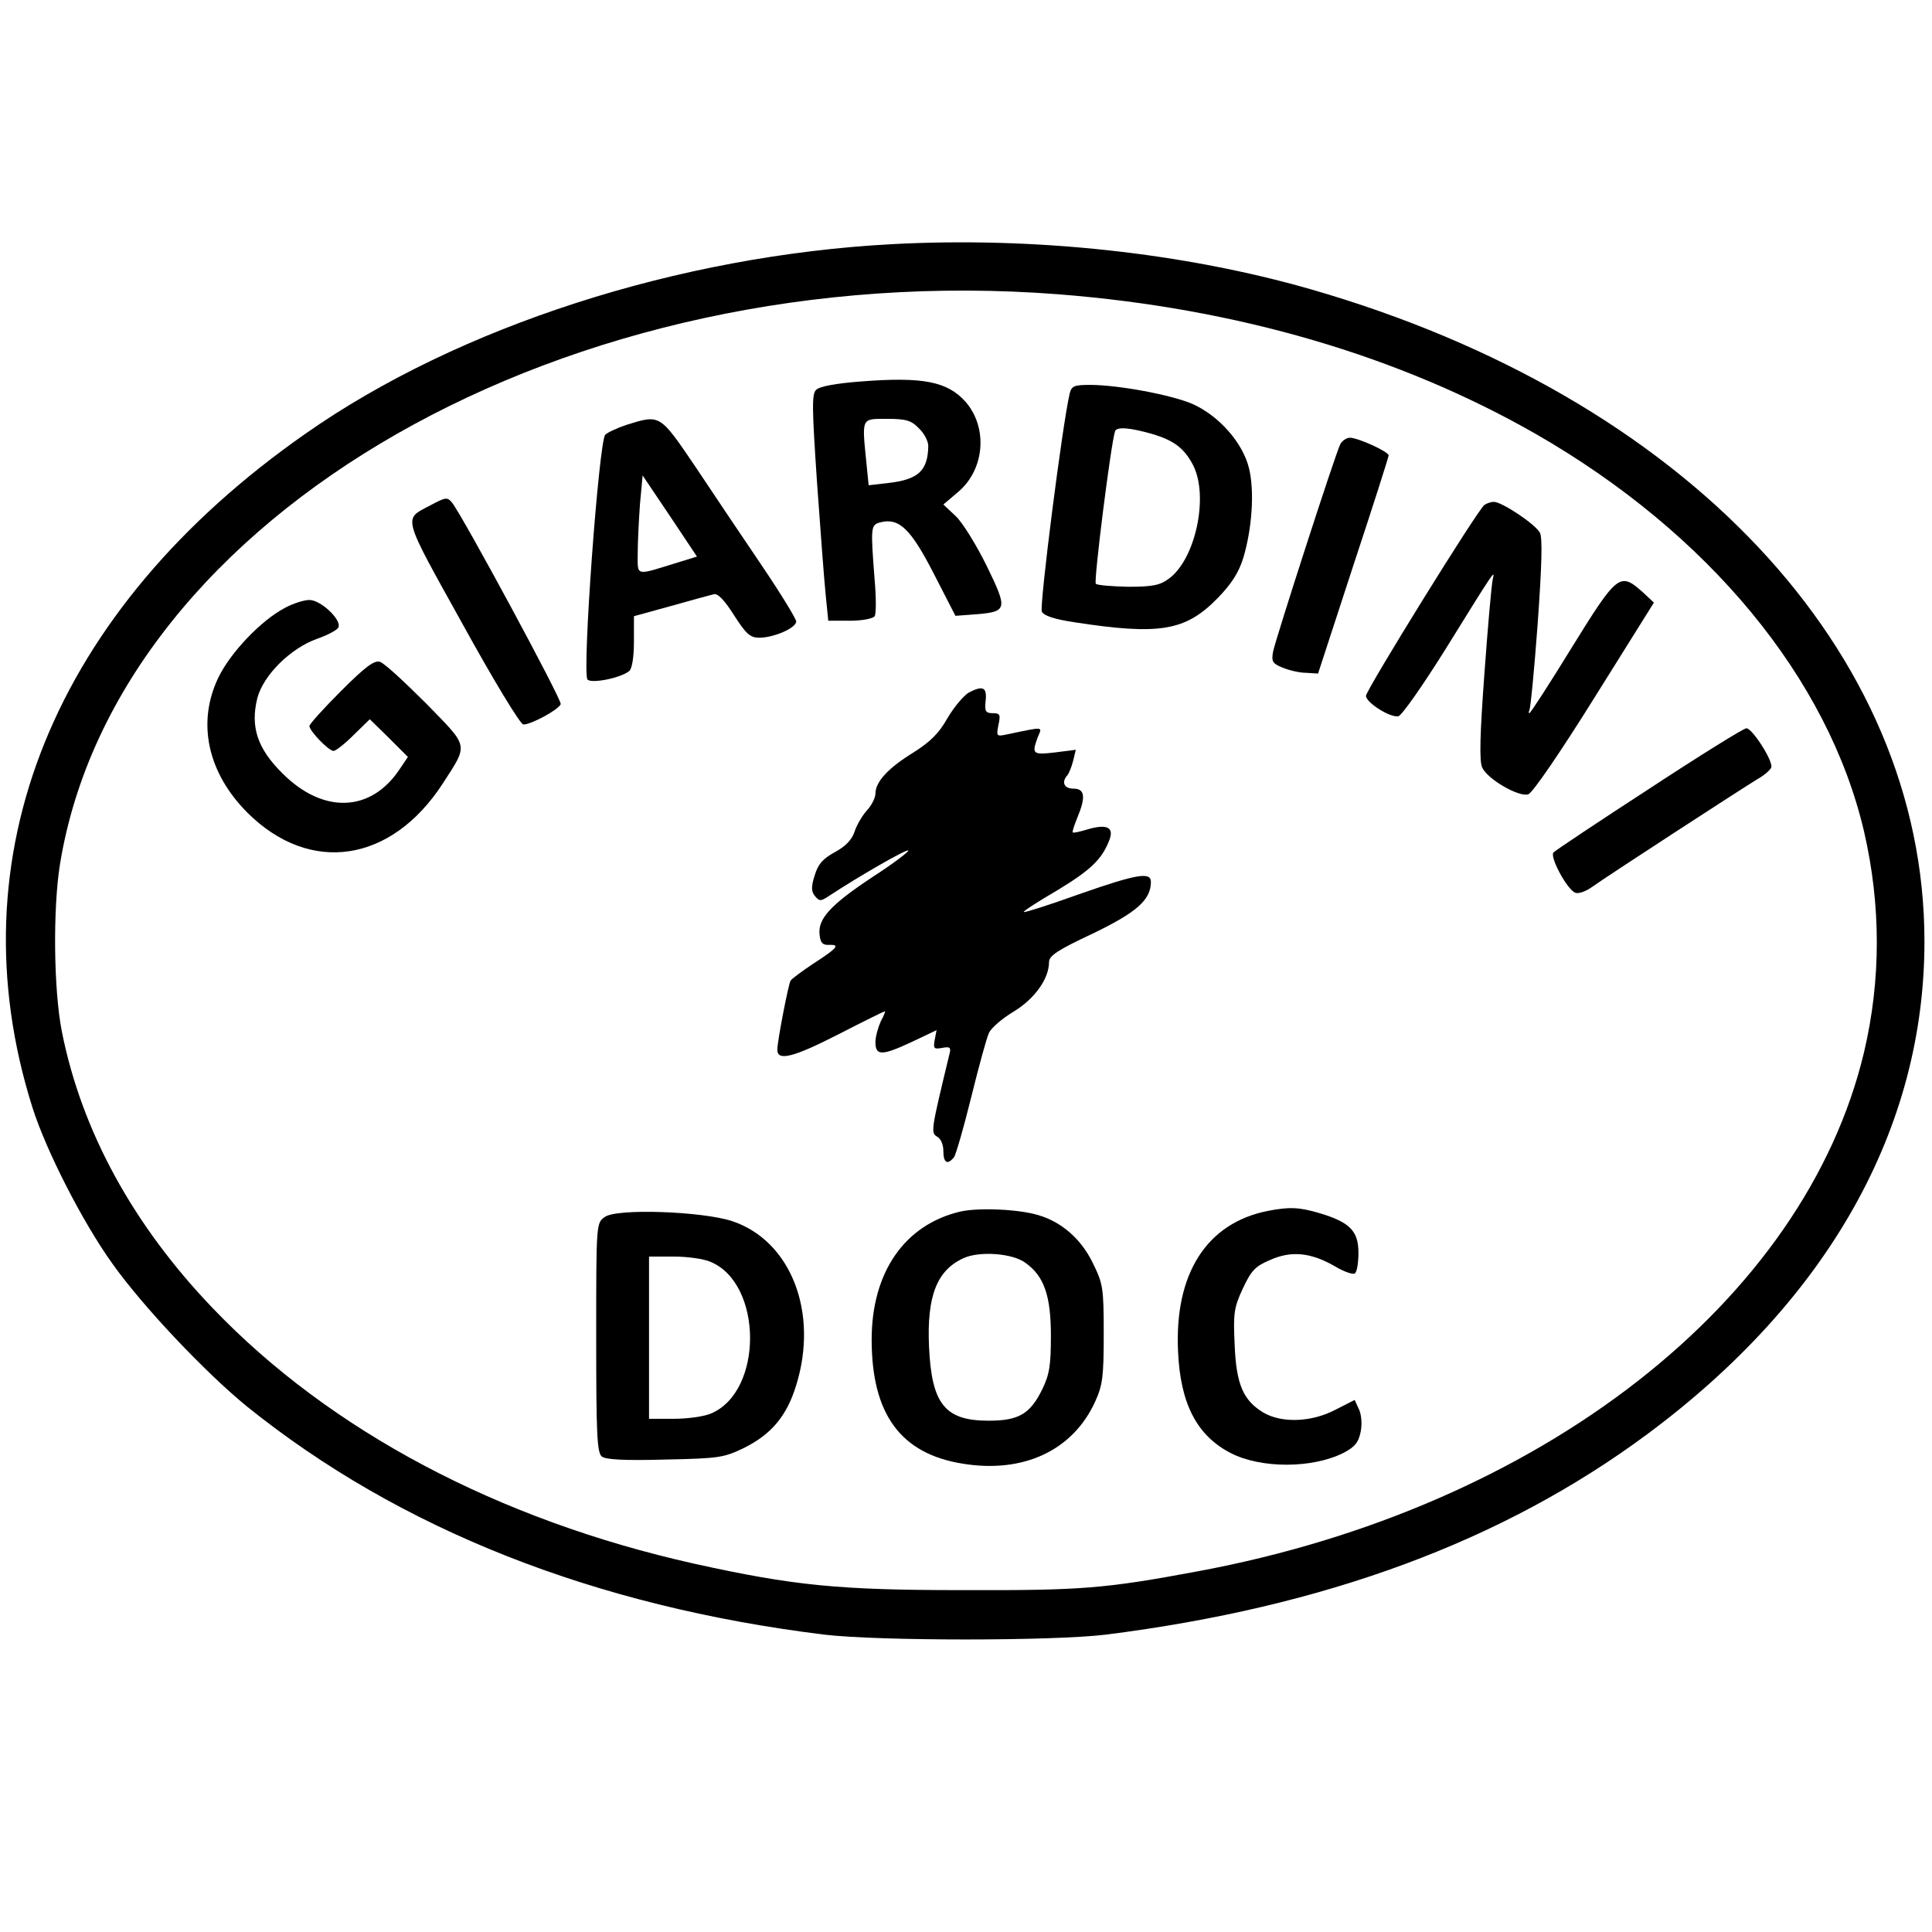
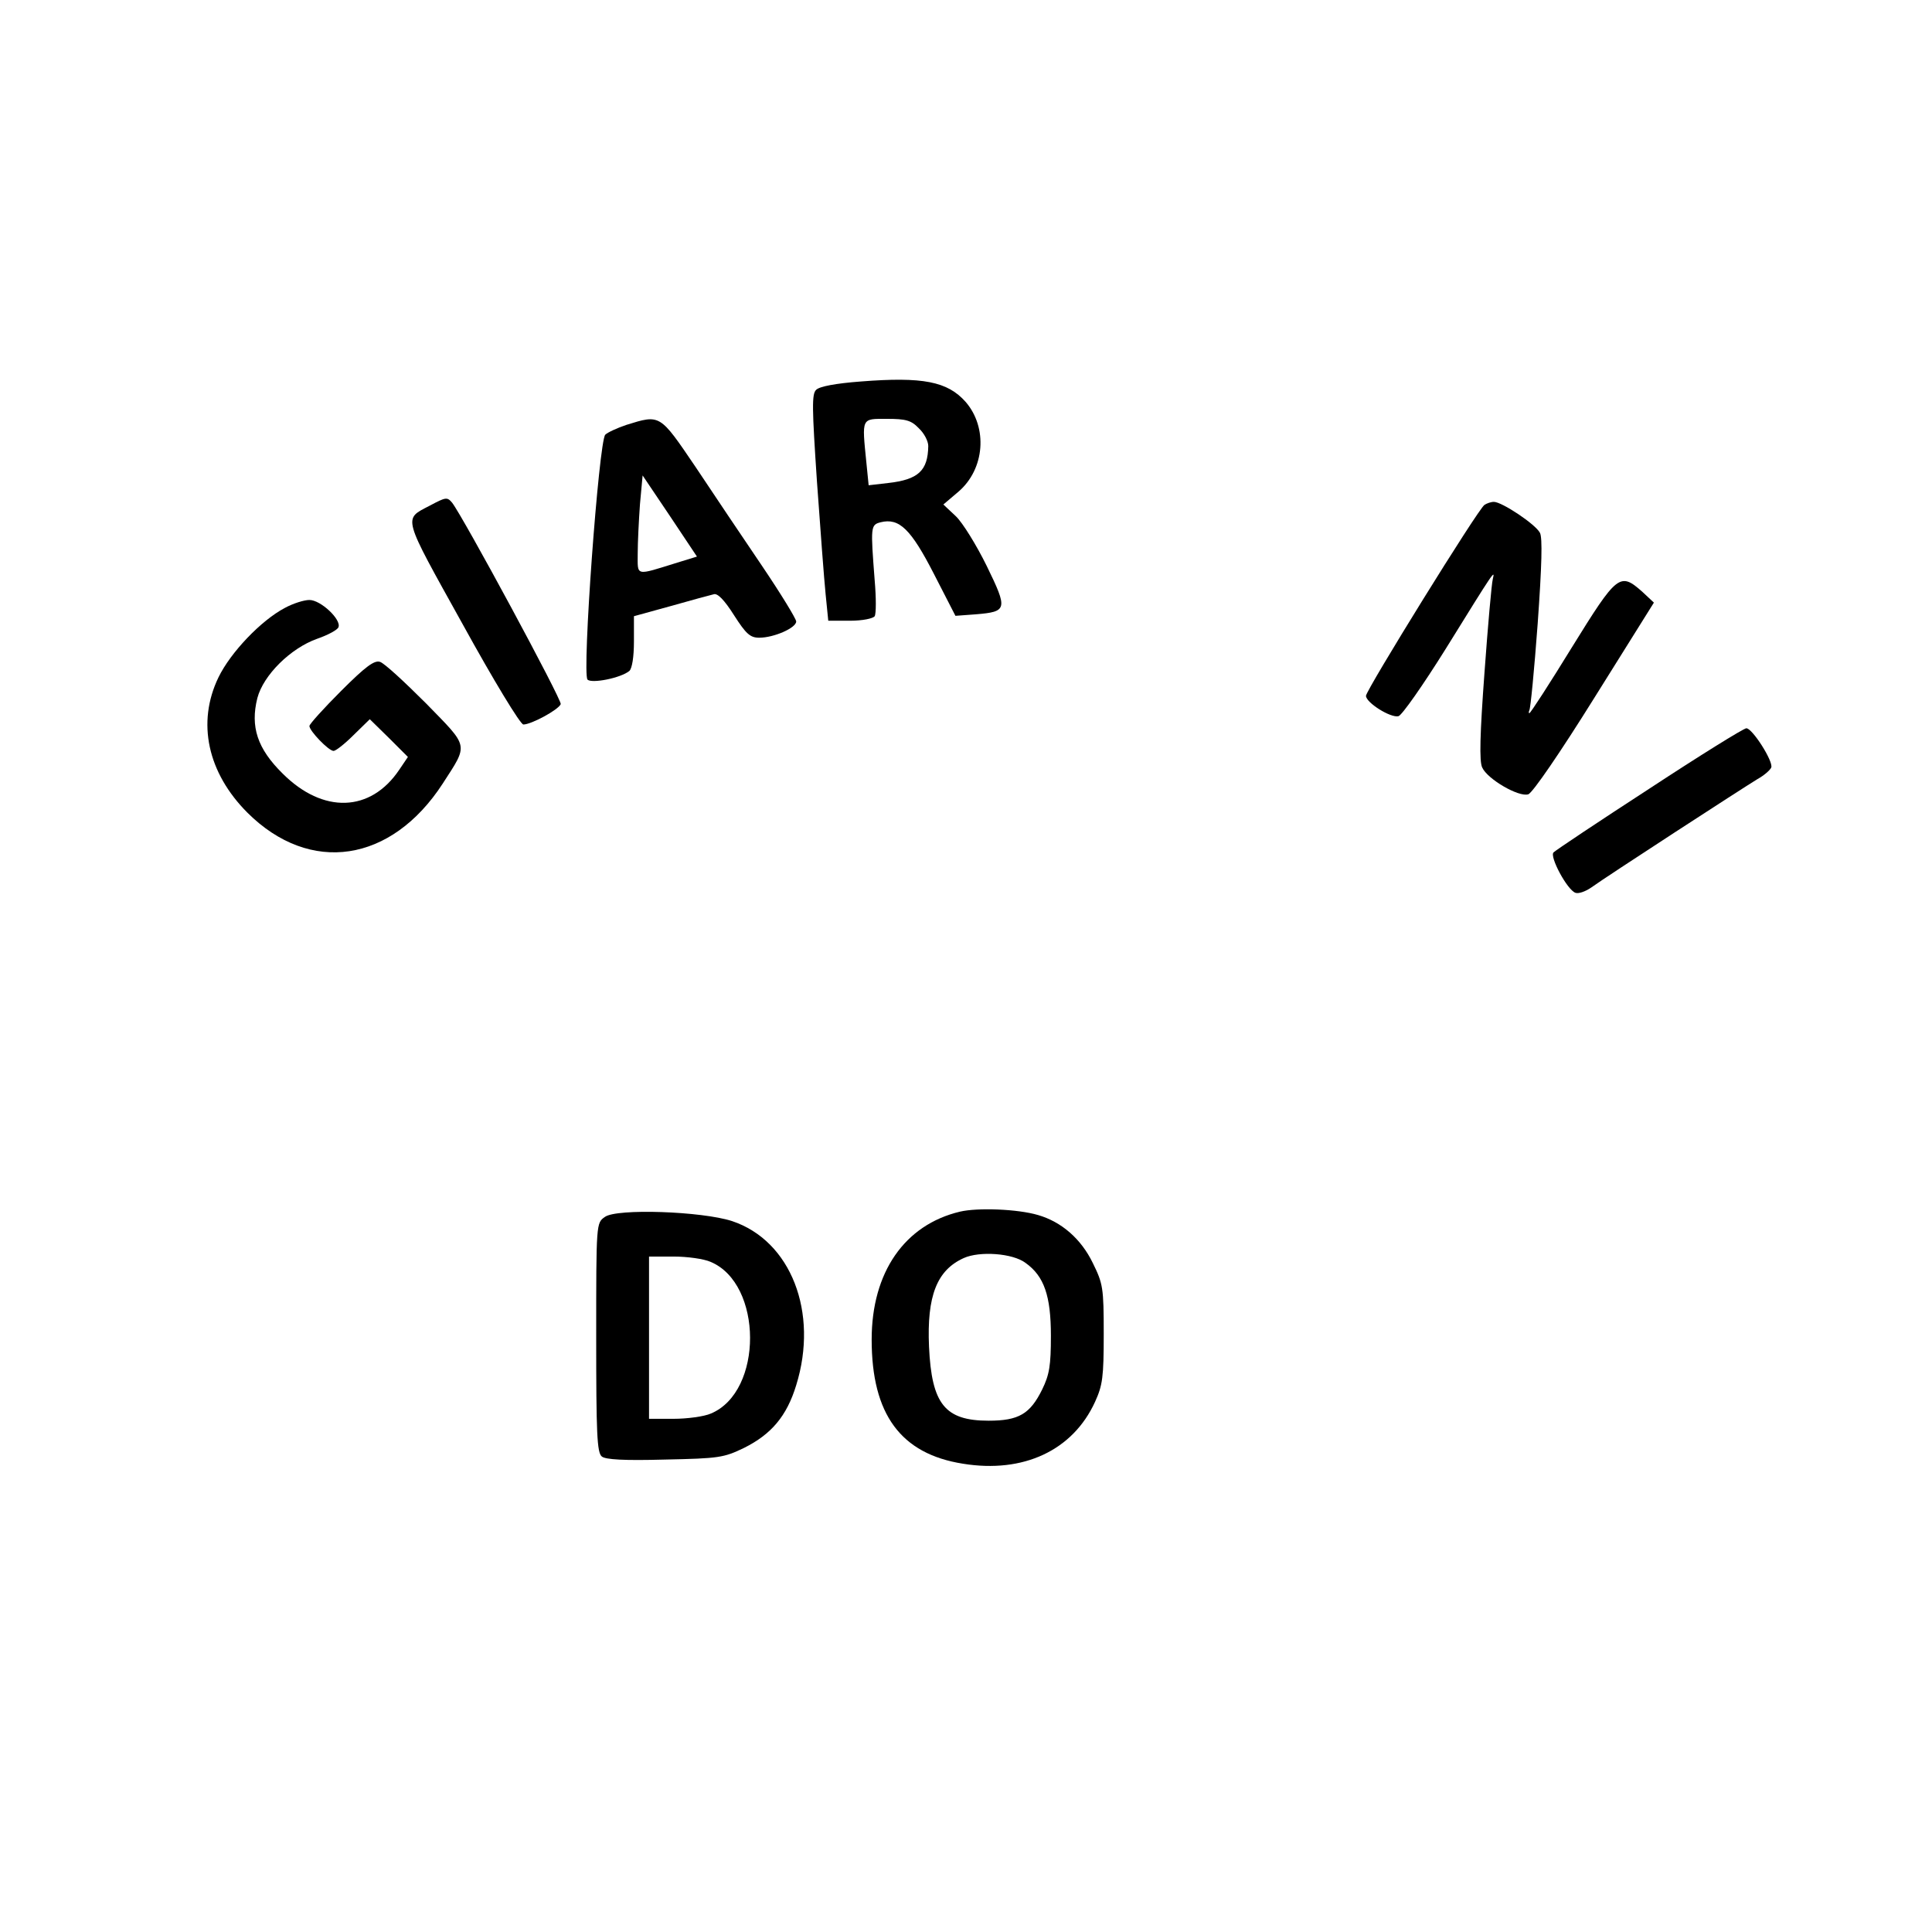
<svg xmlns="http://www.w3.org/2000/svg" version="1.0" width="512pt" height="512pt" viewBox="0 0 512 512" preserveAspectRatio="xMidYMid meet">
  <g transform="translate(0,512) scale(0.1,-0.1)" fill="#000000" stroke="none">
-     <path d="M2365 4473 c-566 -30 -1150 -218 -1555 -502 -669 -467 -934 -1122 -724 -1786 36 -114 133 -304 212 -414 81 -114 246 -288 356 -378 405 -326 921 -530 1531 -605 144 -17 605 -17 745 0 580 73 1052 247 1435 531 480 356 735 810 735 1306 0 769 -633 1442 -1625 1728 -337 97 -733 140 -1110 120z m441 -133 c472 -37 902 -163 1264 -370 458 -263 775 -647 870 -1054 45 -195 45 -393 0 -584 -157 -661 -856 -1207 -1765 -1376 -247 -46 -307 -51 -625 -50 -329 0 -447 12 -710 70 -519 116 -965 352 -1276 677 -212 221 -348 471 -400 733 -22 111 -24 326 -5 444 151 927 1349 1611 2647 1510z" />
    <path d="M2281 4109 c-66 -5 -109 -13 -118 -22 -12 -11 -11 -48 2 -243 9 -126 19 -260 23 -299 l7 -70 58 0 c33 0 61 6 65 12 4 7 4 49 0 95 -11 143 -11 147 16 154 49 12 80 -18 141 -137 l57 -111 54 4 c84 7 85 13 29 128 -27 55 -64 115 -82 132 l-33 31 40 34 c70 60 78 170 19 238 -48 54 -113 67 -278 54z m154 -124 c14 -13 25 -34 25 -47 -1 -65 -26 -89 -106 -98 l-52 -6 -6 60 c-12 120 -14 116 54 116 51 0 65 -4 85 -25z" />
-     <path d="M2835 4078 c-19 -78 -81 -565 -74 -579 6 -11 33 -20 86 -28 227 -35 295 -23 380 64 37 38 56 68 68 107 23 77 30 176 15 237 -16 67 -80 140 -151 171 -57 24 -196 50 -271 50 -41 0 -48 -3 -53 -22z m225 -110 c53 -17 79 -37 102 -81 42 -83 6 -250 -65 -301 -23 -17 -43 -21 -107 -21 -44 1 -82 4 -86 8 -6 6 40 372 51 404 4 13 41 10 105 -9z" />
    <path d="M1660 3994 c-24 -8 -50 -20 -56 -26 -17 -18 -62 -634 -47 -649 11 -11 88 4 111 23 7 7 12 36 12 78 l0 67 98 27 c53 15 104 29 113 31 10 4 28 -14 54 -55 32 -50 43 -60 67 -60 39 0 98 26 98 43 0 7 -41 74 -91 148 -50 74 -129 191 -176 262 -95 140 -93 139 -183 111z m135 -365 c-113 -35 -105 -37 -105 24 0 30 3 89 6 131 l7 76 72 -107 72 -108 -52 -16z" />
-     <path d="M3552 3943 c-13 -25 -170 -512 -178 -549 -5 -27 -2 -32 24 -43 17 -7 45 -14 63 -14 l32 -2 93 285 c52 157 94 289 94 293 0 10 -79 46 -102 47 -10 0 -21 -8 -26 -17z" />
    <path d="M1139 3780 c-71 -37 -74 -24 87 -314 82 -149 153 -266 161 -266 21 0 93 39 99 54 4 10 -259 497 -288 534 -13 15 -16 15 -59 -8z" />
    <path d="M3934 3782 c-17 -11 -314 -491 -314 -506 0 -18 65 -59 86 -54 9 2 65 82 125 178 132 213 131 211 125 185 -3 -11 -13 -123 -22 -248 -12 -162 -14 -235 -6 -251 14 -31 97 -79 122 -71 11 3 85 111 176 257 l157 251 -31 29 c-59 52 -66 47 -186 -147 -59 -96 -110 -175 -113 -175 -2 0 -2 3 0 8 3 4 13 107 22 229 11 154 13 228 6 241 -12 23 -101 82 -122 82 -8 0 -19 -4 -25 -8z" />
    <path d="M755 3509 c-63 -33 -144 -118 -176 -184 -58 -120 -29 -253 77 -359 166 -165 381 -132 517 77 69 107 71 95 -44 213 -57 57 -111 107 -122 110 -15 5 -39 -13 -103 -77 -46 -46 -84 -88 -84 -93 0 -13 51 -66 64 -66 6 0 30 19 53 42 l43 42 51 -50 50 -50 -23 -34 c-76 -113 -202 -117 -309 -10 -67 66 -86 124 -67 200 16 61 88 132 158 157 29 10 55 24 57 31 8 20 -47 72 -77 72 -14 0 -43 -9 -65 -21z" />
-     <path d="M2568 3285 c-14 -8 -40 -39 -57 -68 -23 -41 -46 -63 -90 -91 -67 -41 -101 -78 -101 -109 0 -11 -10 -31 -22 -44 -12 -13 -27 -38 -33 -56 -7 -22 -23 -39 -52 -55 -33 -18 -45 -32 -54 -62 -10 -31 -9 -43 1 -55 12 -14 15 -14 39 2 76 50 204 124 208 119 3 -2 -40 -35 -96 -71 -110 -73 -144 -110 -139 -152 2 -21 8 -28 25 -27 30 1 23 -8 -42 -50 -30 -20 -57 -40 -60 -45 -6 -11 -35 -160 -35 -183 0 -31 43 -20 164 42 64 33 119 60 121 60 2 0 -3 -12 -11 -27 -7 -16 -14 -40 -14 -55 0 -37 18 -36 99 2 l63 30 -5 -26 c-4 -23 -2 -25 20 -21 21 4 24 1 19 -17 -48 -199 -50 -208 -33 -218 10 -5 17 -21 17 -38 0 -32 11 -38 28 -17 5 6 26 79 46 160 20 81 41 158 47 170 6 13 35 38 65 56 55 33 94 87 94 131 0 17 22 32 116 76 116 56 154 89 154 137 0 27 -37 21 -191 -33 -78 -28 -144 -49 -146 -47 -2 2 38 28 88 57 89 54 119 82 139 134 13 34 -7 43 -58 28 -20 -6 -37 -10 -39 -8 -2 2 4 19 12 39 23 55 20 77 -10 77 -25 0 -33 17 -16 36 4 5 11 22 15 38 l7 29 -55 -7 c-60 -7 -62 -4 -46 40 12 29 20 29 -80 8 -29 -6 -30 -6 -24 25 6 27 4 31 -15 31 -19 0 -22 5 -19 32 4 37 -7 42 -44 23z" />
    <path d="M4371 3030 c-134 -87 -248 -163 -254 -169 -11 -11 36 -99 58 -107 8 -3 26 3 42 14 40 29 402 264 440 287 18 10 34 24 37 31 6 16 -50 104 -66 104 -7 0 -123 -72 -257 -160z" />
    <path d="M2544 1909 c-147 -35 -234 -161 -234 -339 0 -198 77 -303 242 -329 160 -26 291 35 350 164 20 44 23 65 23 180 0 123 -2 133 -29 188 -31 64 -83 109 -145 127 -54 16 -160 20 -207 9z m174 -136 c49 -35 67 -87 67 -193 0 -79 -4 -103 -23 -142 -32 -65 -62 -83 -142 -83 -116 0 -151 44 -158 196 -6 135 21 203 92 235 42 19 130 13 164 -13z" />
-     <path d="M3360 1911 c-162 -32 -248 -166 -238 -373 6 -138 50 -223 140 -269 80 -41 216 -41 299 1 30 16 39 27 45 56 4 20 2 46 -5 60 l-11 24 -51 -26 c-63 -33 -141 -36 -190 -8 -54 32 -73 75 -77 180 -4 83 -2 98 21 148 23 49 33 60 73 77 56 25 108 20 172 -17 23 -14 47 -22 52 -19 6 3 10 28 10 55 0 58 -23 81 -103 105 -54 16 -80 17 -137 6z" />
    <path d="M1603 1895 c-23 -16 -23 -16 -23 -319 0 -254 2 -306 15 -316 10 -8 58 -11 167 -8 144 3 156 5 210 31 72 36 113 84 138 166 60 193 -14 383 -170 435 -80 26 -306 34 -337 11z m280 -119 c139 -58 140 -344 1 -402 -18 -8 -63 -14 -99 -14 l-65 0 0 215 0 215 65 0 c36 0 80 -6 98 -14z" />
  </g>
</svg>